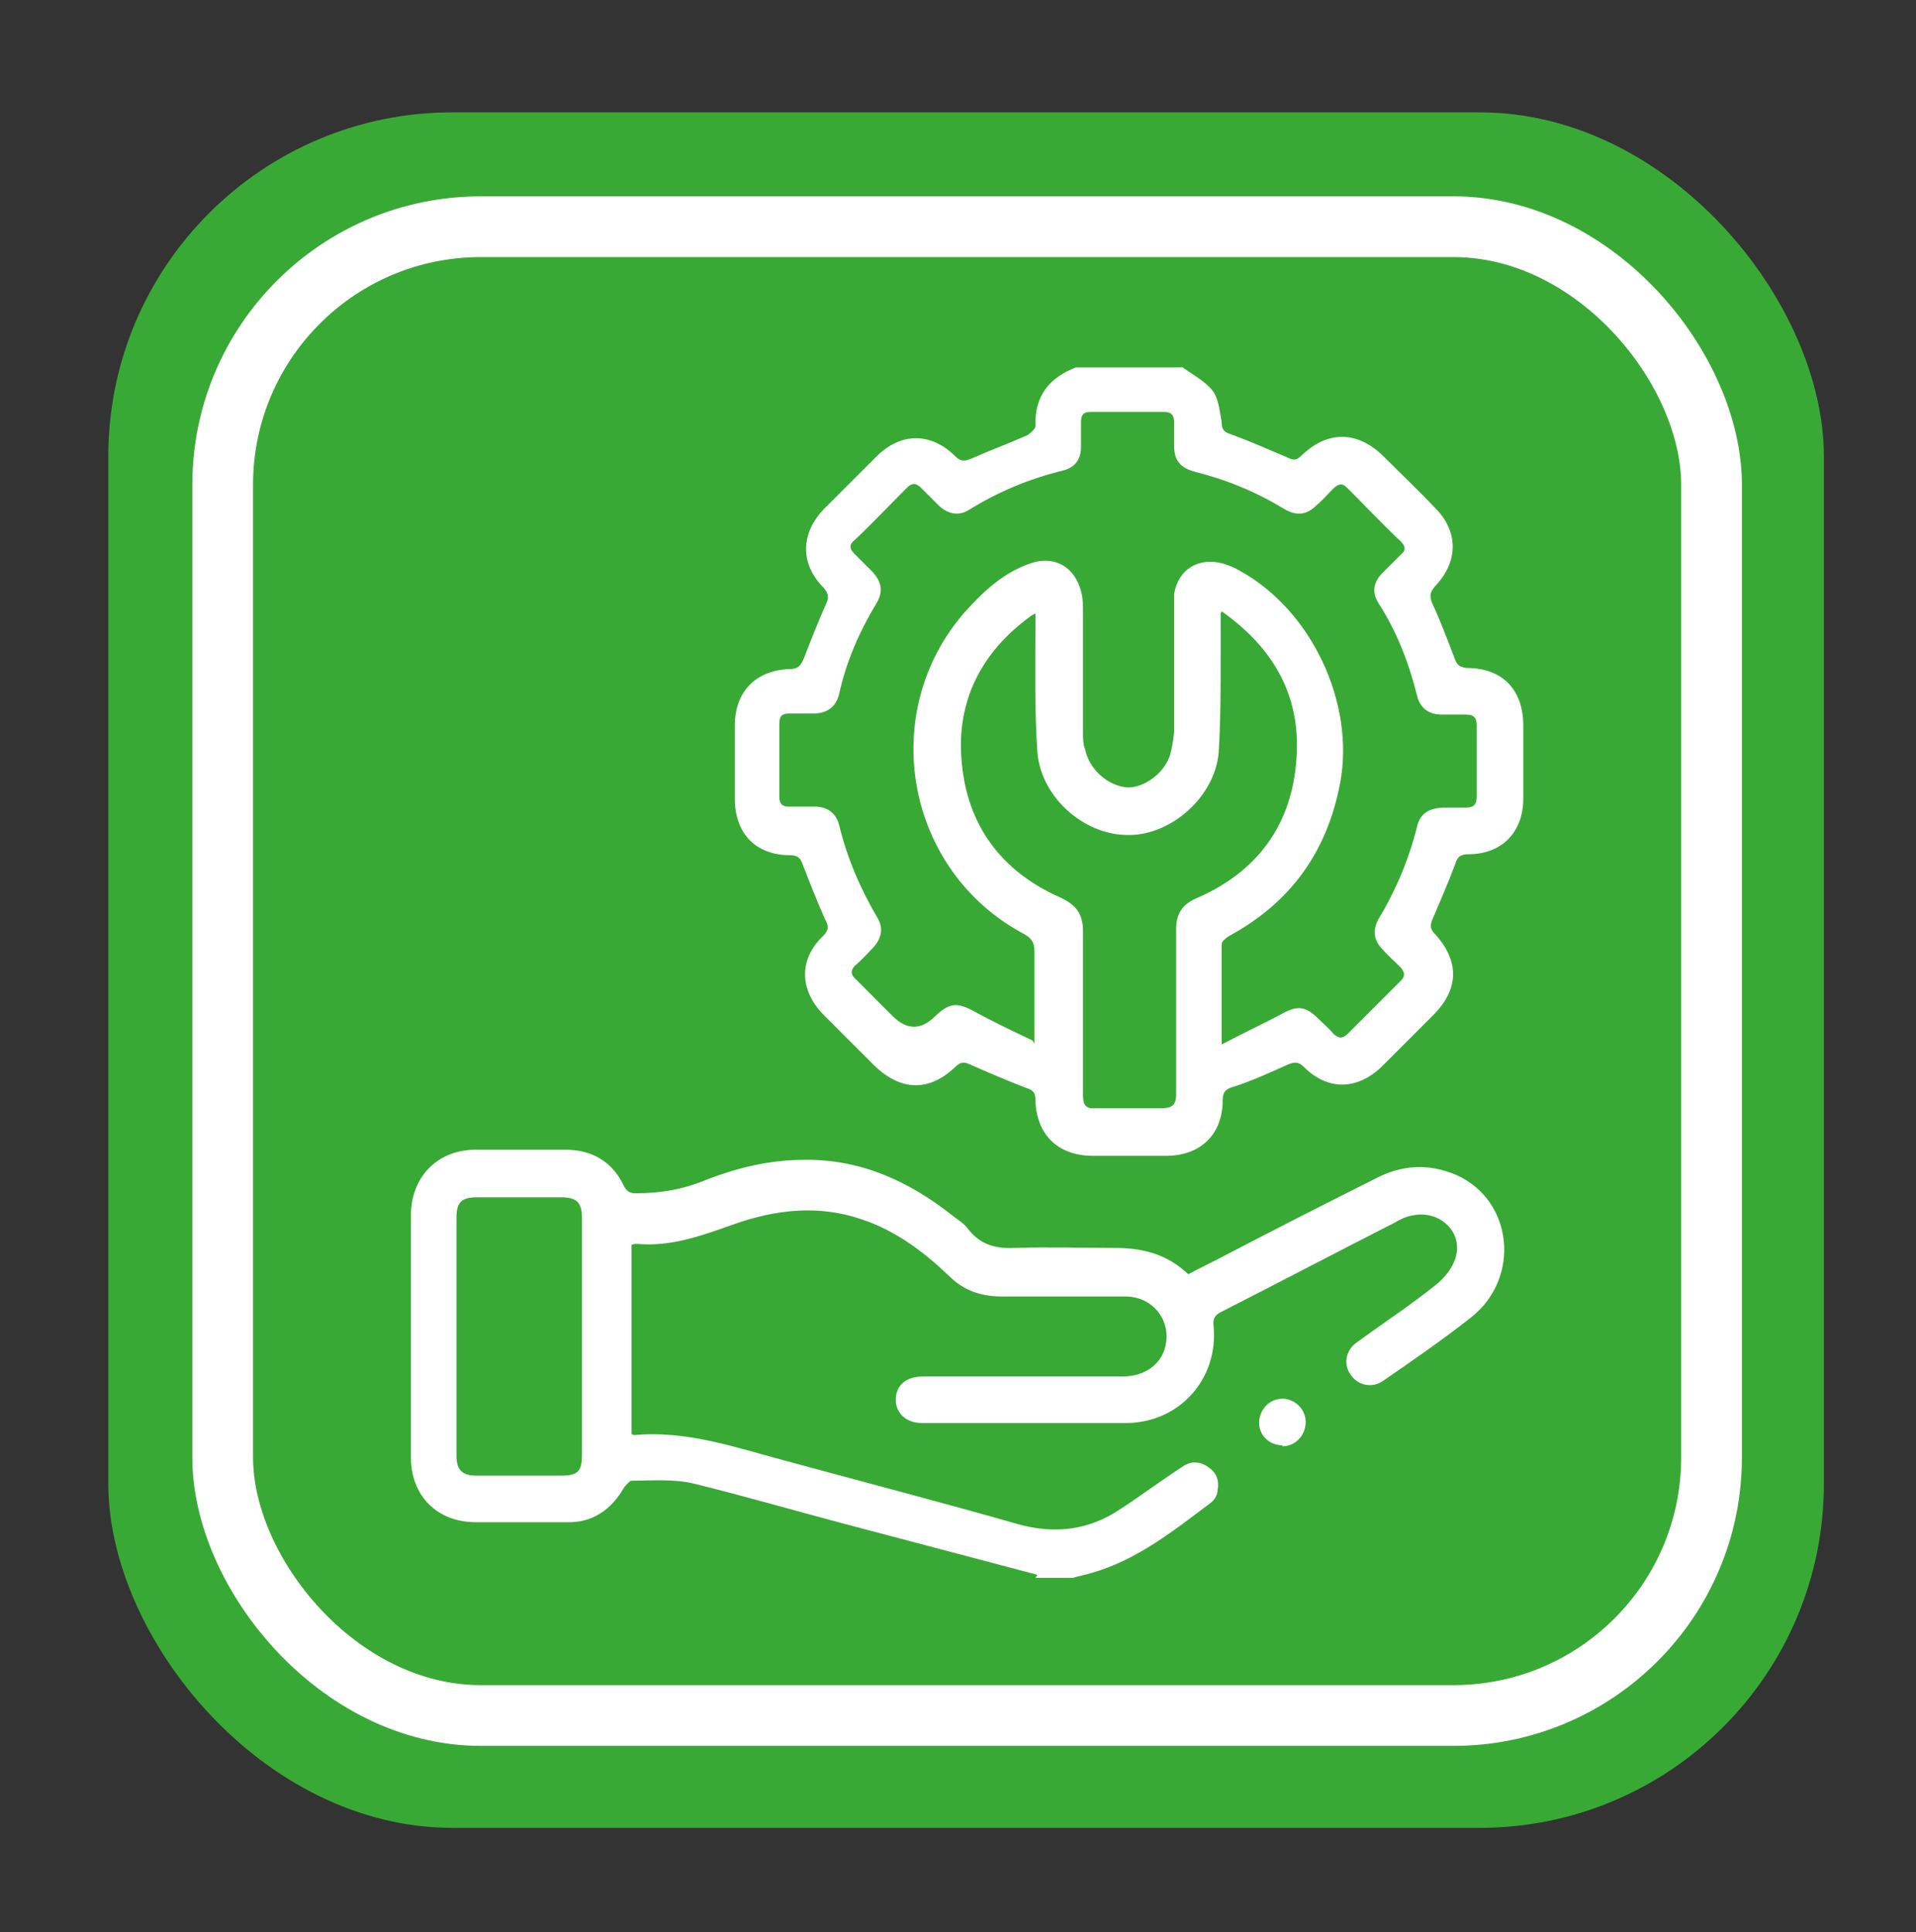
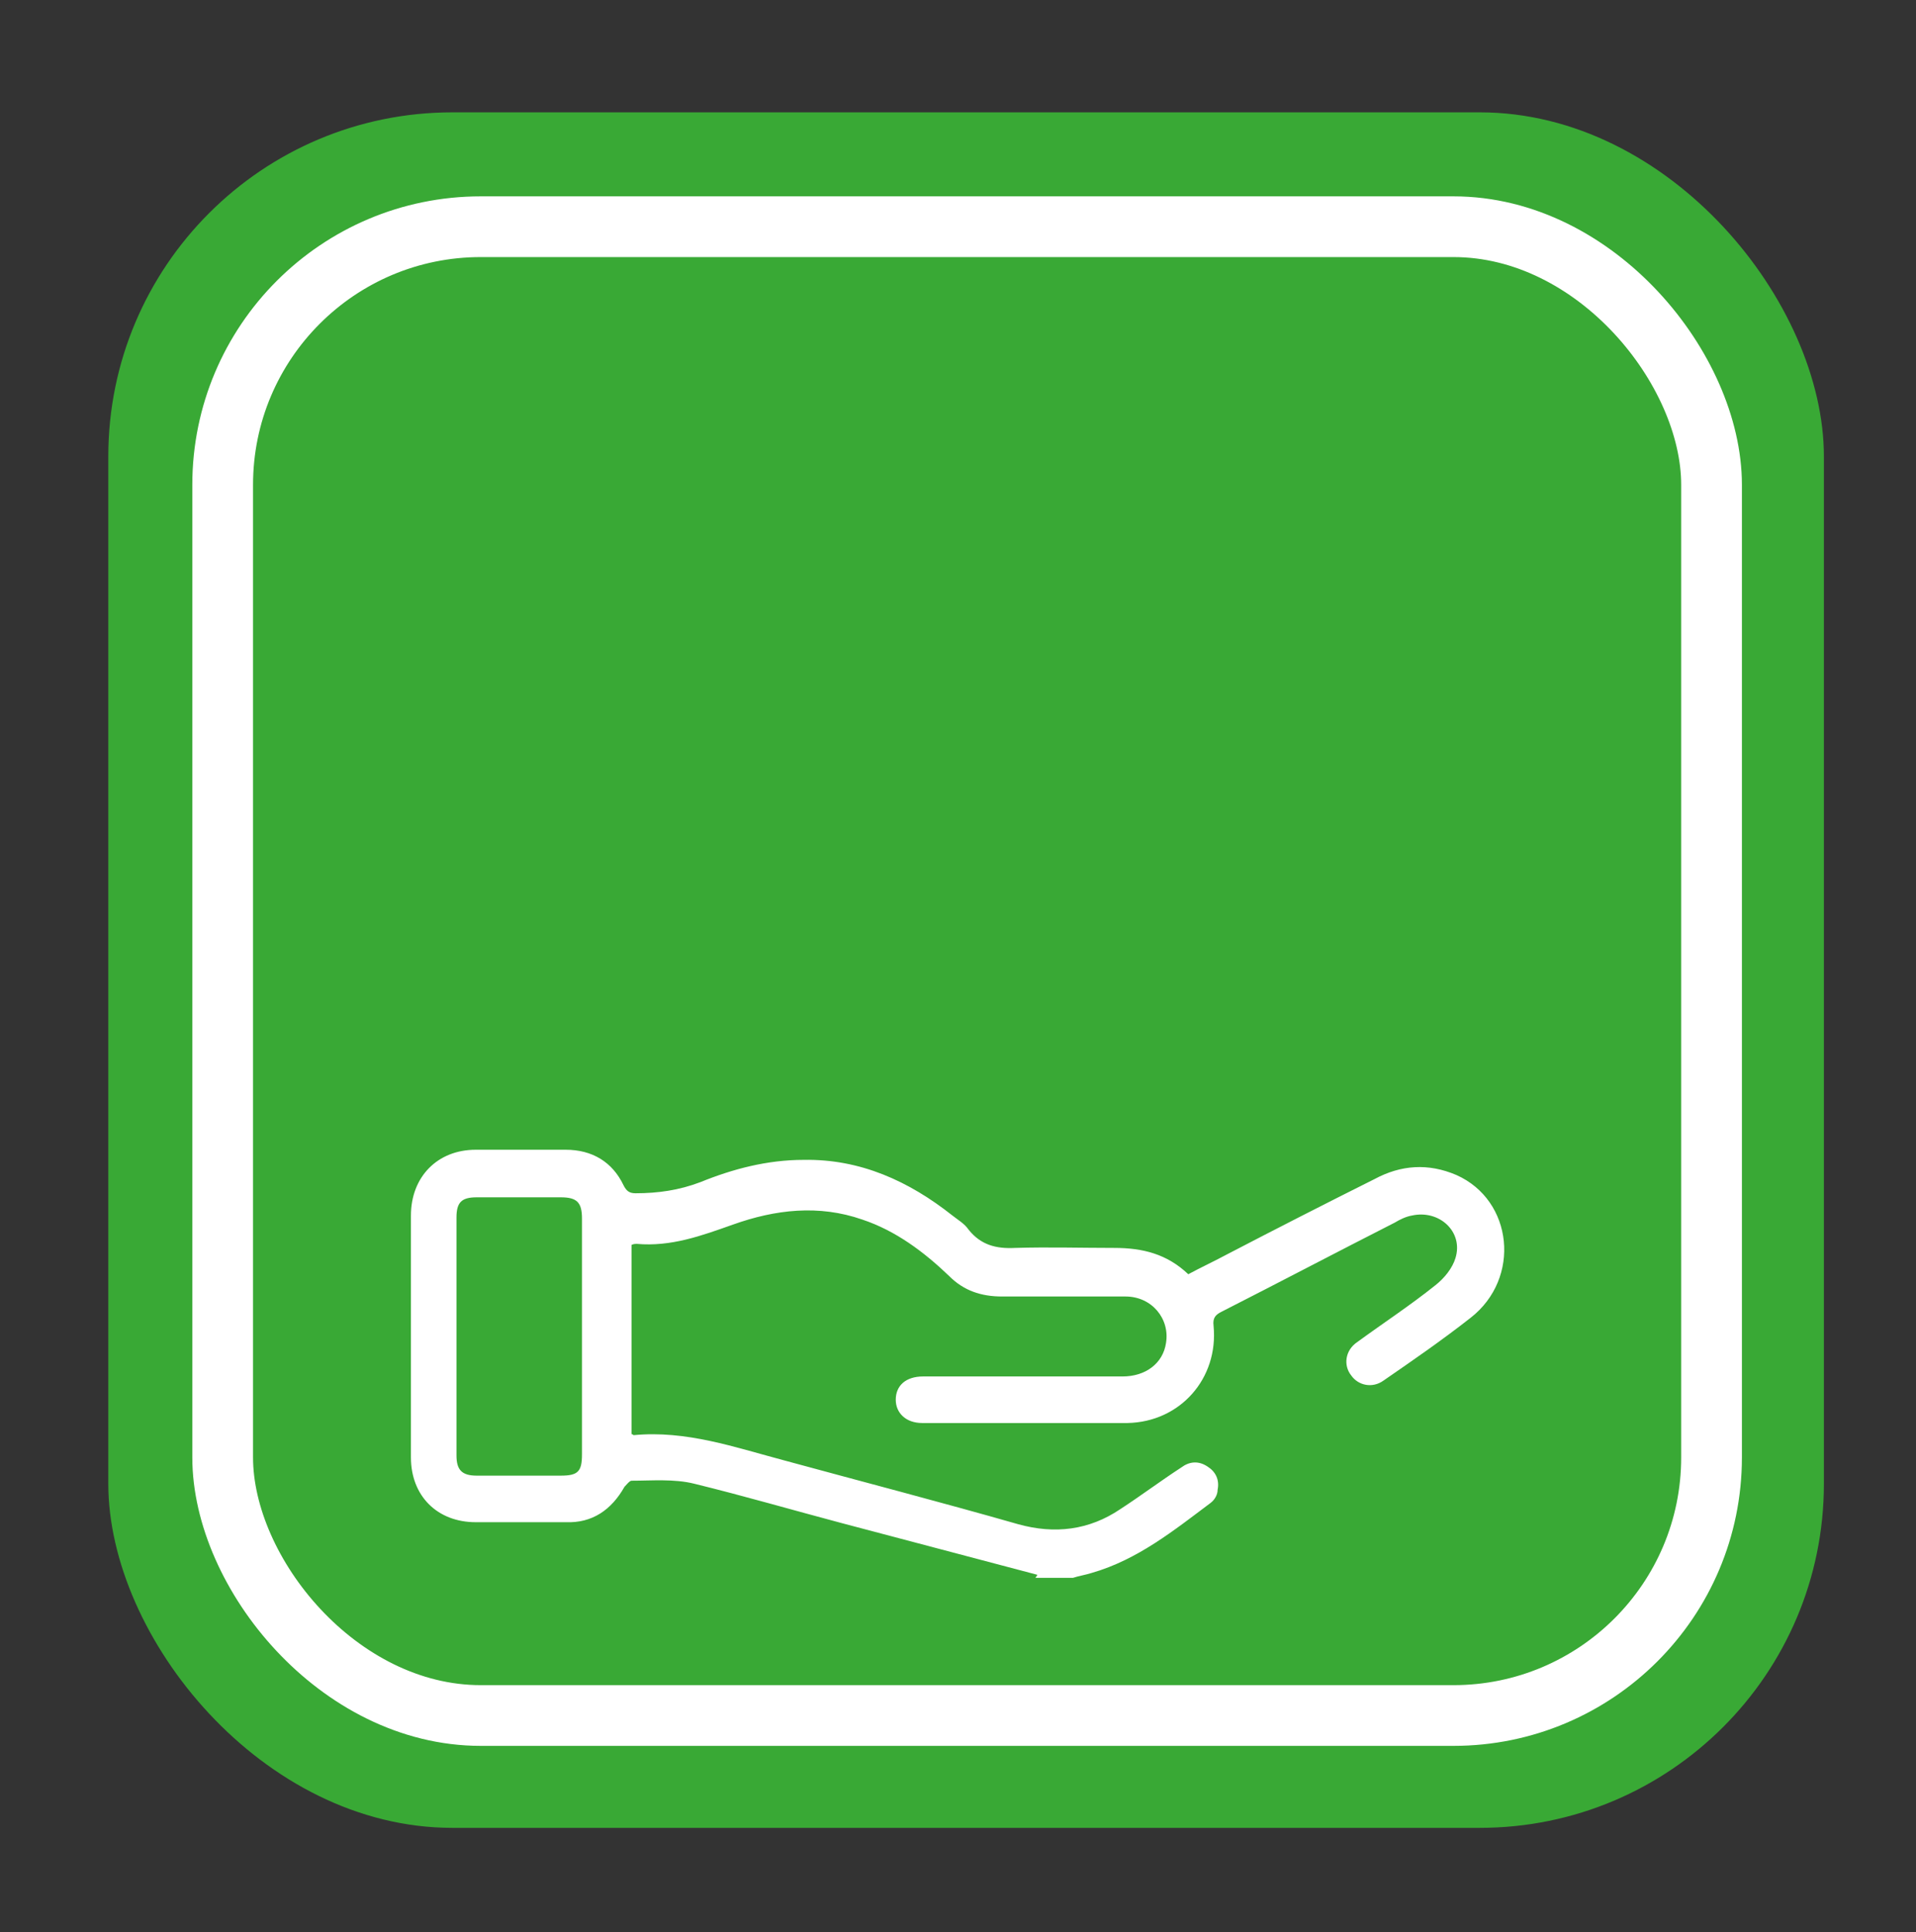
<svg xmlns="http://www.w3.org/2000/svg" id="Livello_1" data-name="Livello 1" version="1.1" viewBox="0 0 189.3 190.9">
  <rect x="0" y="0" width="189.3" height="190.9" fill="#333333" stroke="none" />
  <defs>
    <style>
      .cls-1 {
        fill: #39a935;
      }

      .cls-1, .cls-2 {
        stroke-width: 0px;
      }

      .cls-2 {
        fill: #fff;
      }

      .cls-3 {
        fill: none;
        stroke: #fff;
        stroke-width: 6px;
      }
    </style>
  </defs>
  <rect class="cls-1" x="10.7" y="11.1" width="169.5" height="169.5" rx="34" ry="34" />
  <rect class="cls-3" x="22" y="22.4" width="147.1" height="147.1" rx="25.5" ry="25.5" />
-   <path class="cls-2" d="M120.6,60.6c0,1.6,0,2.9,0,4.3,0,3.2,0,6.4-.2,9.5-.4,4.4-4.8,8.2-9,8.1-4.3,0-8.5-3.7-8.9-8.1-.3-4.2-.2-8.5-.2-12.8,0-.3,0-.6,0-1-.3.2-.4.2-.5.3-4.8,3.5-7.3,8.3-6.8,14.2.5,6.4,3.9,11,9.8,13.6,1.5.7,2.2,1.6,2.2,3.3,0,5.4,0,10.8,0,16.2,0,1,.3,1.4,1.3,1.3,2.1,0,4.3,0,6.4,0,1.1,0,1.5-.3,1.5-1.4,0-5.4,0-10.9,0-16.3,0-1.5.6-2.4,1.9-3,6.1-2.6,9.6-7.3,10-14,.4-6.1-2.3-10.8-7.4-14.4M102.2,103.1c0-3.3,0-6.2,0-9.1,0-.9-.3-1.3-1-1.7-11.7-6.2-14.6-21.8-5.9-31.8,1.9-2.1,3.9-4,6.7-4.9,2.3-.7,4.2.5,4.8,2.8.2.7.2,1.4.2,2.1,0,4,0,7.9,0,11.9,0,.5,0,1.1.2,1.6.4,2,2.2,3.6,4.1,3.8,1.6.1,3.7-1.3,4.3-3.2.2-.7.3-1.4.4-2.2,0-3.4,0-6.8,0-10.1,0-1.2,0-2.4,0-3.6.4-2.5,2.5-3.7,4.9-3,.6.2,1.1.4,1.6.7,7.1,3.9,11.4,13.1,9.9,21-1.3,6.8-4.9,11.8-11,15.1-.3.2-.7.5-.7.8,0,3.2,0,6.3,0,9.9,2.1-1.1,4-2,5.9-3,1.6-.9,2.4-.8,3.7.5.5.5,1,.9,1.4,1.4.5.5.9.6,1.5,0,1.7-1.7,3.4-3.4,5.1-5.1.6-.5.5-1,0-1.5-.6-.6-1.2-1.1-1.7-1.7-.9-.9-1-1.9-.4-3,1.7-2.8,3-5.9,3.8-9.1.3-1.3,1.1-1.8,2.5-1.9.8,0,1.6,0,2.3,0,.8,0,1.1-.3,1.1-1.1,0-2.3,0-4.7,0-7,0-.8-.3-1.1-1.1-1.1-.8,0-1.6,0-2.4,0-1.2,0-2.1-.6-2.4-1.9-.8-3.2-2-6.3-3.8-9.1-.7-1.1-.5-2.1.4-3,.6-.6,1.2-1.2,1.8-1.8.5-.4.5-.8,0-1.3-1.8-1.7-3.5-3.5-5.3-5.3-.5-.5-.8-.4-1.3,0-.6.6-1.1,1.2-1.7,1.7-1,1-2,1.1-3.2.4-2.8-1.7-5.7-2.9-8.9-3.7-1.4-.4-2-1.1-2-2.6,0-.8,0-1.6,0-2.3,0-.7-.3-1-1-1-2.4,0-4.8,0-7.2,0-.8,0-1,.3-1,1.1,0,.8,0,1.6,0,2.4,0,1.2-.6,2-1.8,2.3-3.3.8-6.4,2.1-9.3,3.9-1,.6-2,.4-2.9-.4-.6-.6-1.2-1.2-1.8-1.8-.5-.5-.9-.5-1.4,0-1.7,1.7-3.4,3.5-5.2,5.2-.5.4-.5.8,0,1.3.6.6,1.2,1.2,1.8,1.8.9,1,1.1,1.9.4,3.1-1.7,2.8-3,5.8-3.7,9-.3,1.2-1.1,1.8-2.3,1.9-.9,0-1.7,0-2.6,0-.7,0-1,.2-1,1,0,2.4,0,4.9,0,7.3,0,.6.3.9.9.9.9,0,1.7,0,2.6,0,1.2,0,2.1.6,2.4,1.8.8,3.3,2.1,6.3,3.8,9.2.6,1,.4,2-.4,2.9-.6.6-1.1,1.2-1.7,1.7-.6.5-.6,1,0,1.5,1.2,1.2,2.4,2.4,3.6,3.6q2.1,2.1,4.2,0c1.4-1.3,2.1-1.4,3.8-.5,1.8,1,3.7,1.9,5.8,2.9M116.7,36.2c1.1.8,2.3,1.4,3.1,2.4.6.8.7,2,.9,3.1,0,.7.2,1,.9,1.2,1.9.7,3.7,1.5,5.6,2.3.6.3.9.3,1.4-.2,2.6-2.5,5.5-2.4,8,0,1.7,1.7,3.5,3.4,5.2,5.2,2.3,2.3,2.3,5.3,0,7.7-.5.6-.6.9-.3,1.7.8,1.7,1.5,3.6,2.2,5.4.2.6.4.9,1.2,1,3.6,0,5.6,2.2,5.6,5.7,0,2.4,0,4.8,0,7.2,0,3.3-2.1,5.5-5.4,5.5-.7,0-1.1.2-1.3.9-.7,1.9-1.5,3.7-2.3,5.6-.2.5-.2.9.2,1.3,2.5,2.7,2.5,5.5-.1,8.1-1.7,1.7-3.4,3.4-5.1,5.1-2.4,2.3-5.3,2.4-7.7,0-.5-.5-.9-.5-1.6-.2-1.8.8-3.5,1.6-5.4,2.2-.7.2-1,.5-1,1.3,0,3.4-2.2,5.5-5.6,5.5-2.4,0-4.8,0-7.2,0-3.5,0-5.6-2.1-5.7-5.5,0-.7-.2-1-.9-1.2-1.8-.7-3.7-1.5-5.5-2.3-.6-.3-1-.3-1.5.2-2.6,2.5-5.4,2.4-8-.1-1.7-1.7-3.4-3.4-5.1-5.1-2.3-2.4-2.4-5.4,0-7.7.6-.6.6-1,.2-1.7-.8-1.8-1.5-3.6-2.2-5.4-.2-.6-.5-.9-1.2-.9-3.5,0-5.5-2.2-5.5-5.6,0-2.4,0-4.8,0-7.2,0-3.4,2.1-5.5,5.5-5.6.7,0,1-.3,1.3-1,.7-1.8,1.4-3.6,2.2-5.4.3-.6.3-1-.2-1.6-2.4-2.4-2.3-5.4,0-7.8,1.7-1.7,3.5-3.5,5.2-5.2,2.4-2.4,5.4-2.4,7.8,0,.5.5.9.5,1.6.2,1.8-.8,3.7-1.5,5.5-2.3.3-.2.8-.6.8-.9-.1-3,1.4-4.8,4-5.8h10.5Z" />
  <path class="cls-2" d="M57.5,132.2c0-3.9,0-7.8,0-11.8,0-1.6-.5-2.1-2.1-2.1-2.8,0-5.5,0-8.3,0-1.5,0-2,.5-2,2,0,7.8,0,15.7,0,23.5,0,1.4.5,2,2,2,2.8,0,5.5,0,8.3,0,1.7,0,2.1-.4,2.1-2.1,0-3.8,0-7.7,0-11.5M102.5,155.6c-6.4-1.7-12.9-3.4-19.3-5.1-4.9-1.3-9.7-2.7-14.6-3.9-2-.5-4.2-.3-6.2-.3-.2,0-.5.4-.7.6-1.3,2.3-3.2,3.6-5.8,3.5-3,0-5.9,0-8.9,0-3.8,0-6.4-2.6-6.4-6.4,0-8,0-15.9,0-23.9,0-3.8,2.6-6.5,6.4-6.5,3,0,5.9,0,8.9,0,2.6,0,4.6,1.2,5.7,3.5.3.6.6.8,1.2.8,2.2,0,4.3-.3,6.4-1.1,3.2-1.3,6.6-2.2,10.2-2.2,5.6-.1,10.4,2.1,14.7,5.5.5.4,1.2.8,1.6,1.4,1.2,1.5,2.7,1.9,4.6,1.8,3.3-.1,6.5,0,9.8,0,2.8,0,5.2.6,7.3,2.6,1.3-.7,2.6-1.3,3.9-2,4.8-2.5,9.7-5,14.5-7.4,2.6-1.4,5.3-1.6,8.1-.4,5.6,2.5,6.4,10.2,1.4,14.1-2.8,2.2-5.7,4.2-8.6,6.2-1.1.8-2.5.5-3.2-.5-.8-1-.6-2.5.6-3.3,2.6-1.9,5.2-3.6,7.7-5.6.9-.7,1.7-1.7,2-2.7.8-2.6-1.6-4.8-4.3-4.2-.6.1-1.2.4-1.7.7-5.7,2.9-11.4,5.9-17.1,8.8-.6.3-.9.6-.8,1.4.5,5.2-3.3,9.5-8.5,9.6-6.8,0-13.5,0-20.3,0-1.6,0-2.6-1-2.6-2.3,0-1.4,1-2.3,2.7-2.3,6.6,0,13.1,0,19.7,0,2.3,0,4-1.3,4.3-3.3.4-2.4-1.4-4.6-4-4.6-4.1,0-8.2,0-12.2,0-2.1,0-3.8-.6-5.2-2-2.5-2.4-5.3-4.5-8.6-5.6-4.3-1.5-8.6-1-12.8.5-3.1,1.1-6.1,2.2-9.5,1.9-.1,0-.3,0-.5.1v18.7c.1,0,.2.1.2.1,5.2-.5,10,1.2,14.9,2.5,7.7,2.1,15.4,4.1,23.1,6.3,3.6,1,7,.6,10.1-1.5,2-1.3,4-2.8,6-4.1.8-.6,1.7-.7,2.6-.1.8.5,1.2,1.3,1,2.3,0,.5-.3,1-.7,1.3-3.6,2.7-7.2,5.6-11.7,6.9-.6.2-1.3.3-1.9.5h-3.7Z" />
-   <path class="cls-2" d="M126.7,142.8c-1.3,0-2.3-1-2.3-2.2,0-1.3,1-2.4,2.3-2.4,1.2,0,2.3,1,2.3,2.3,0,1.3-1,2.4-2.3,2.4" />
</svg>